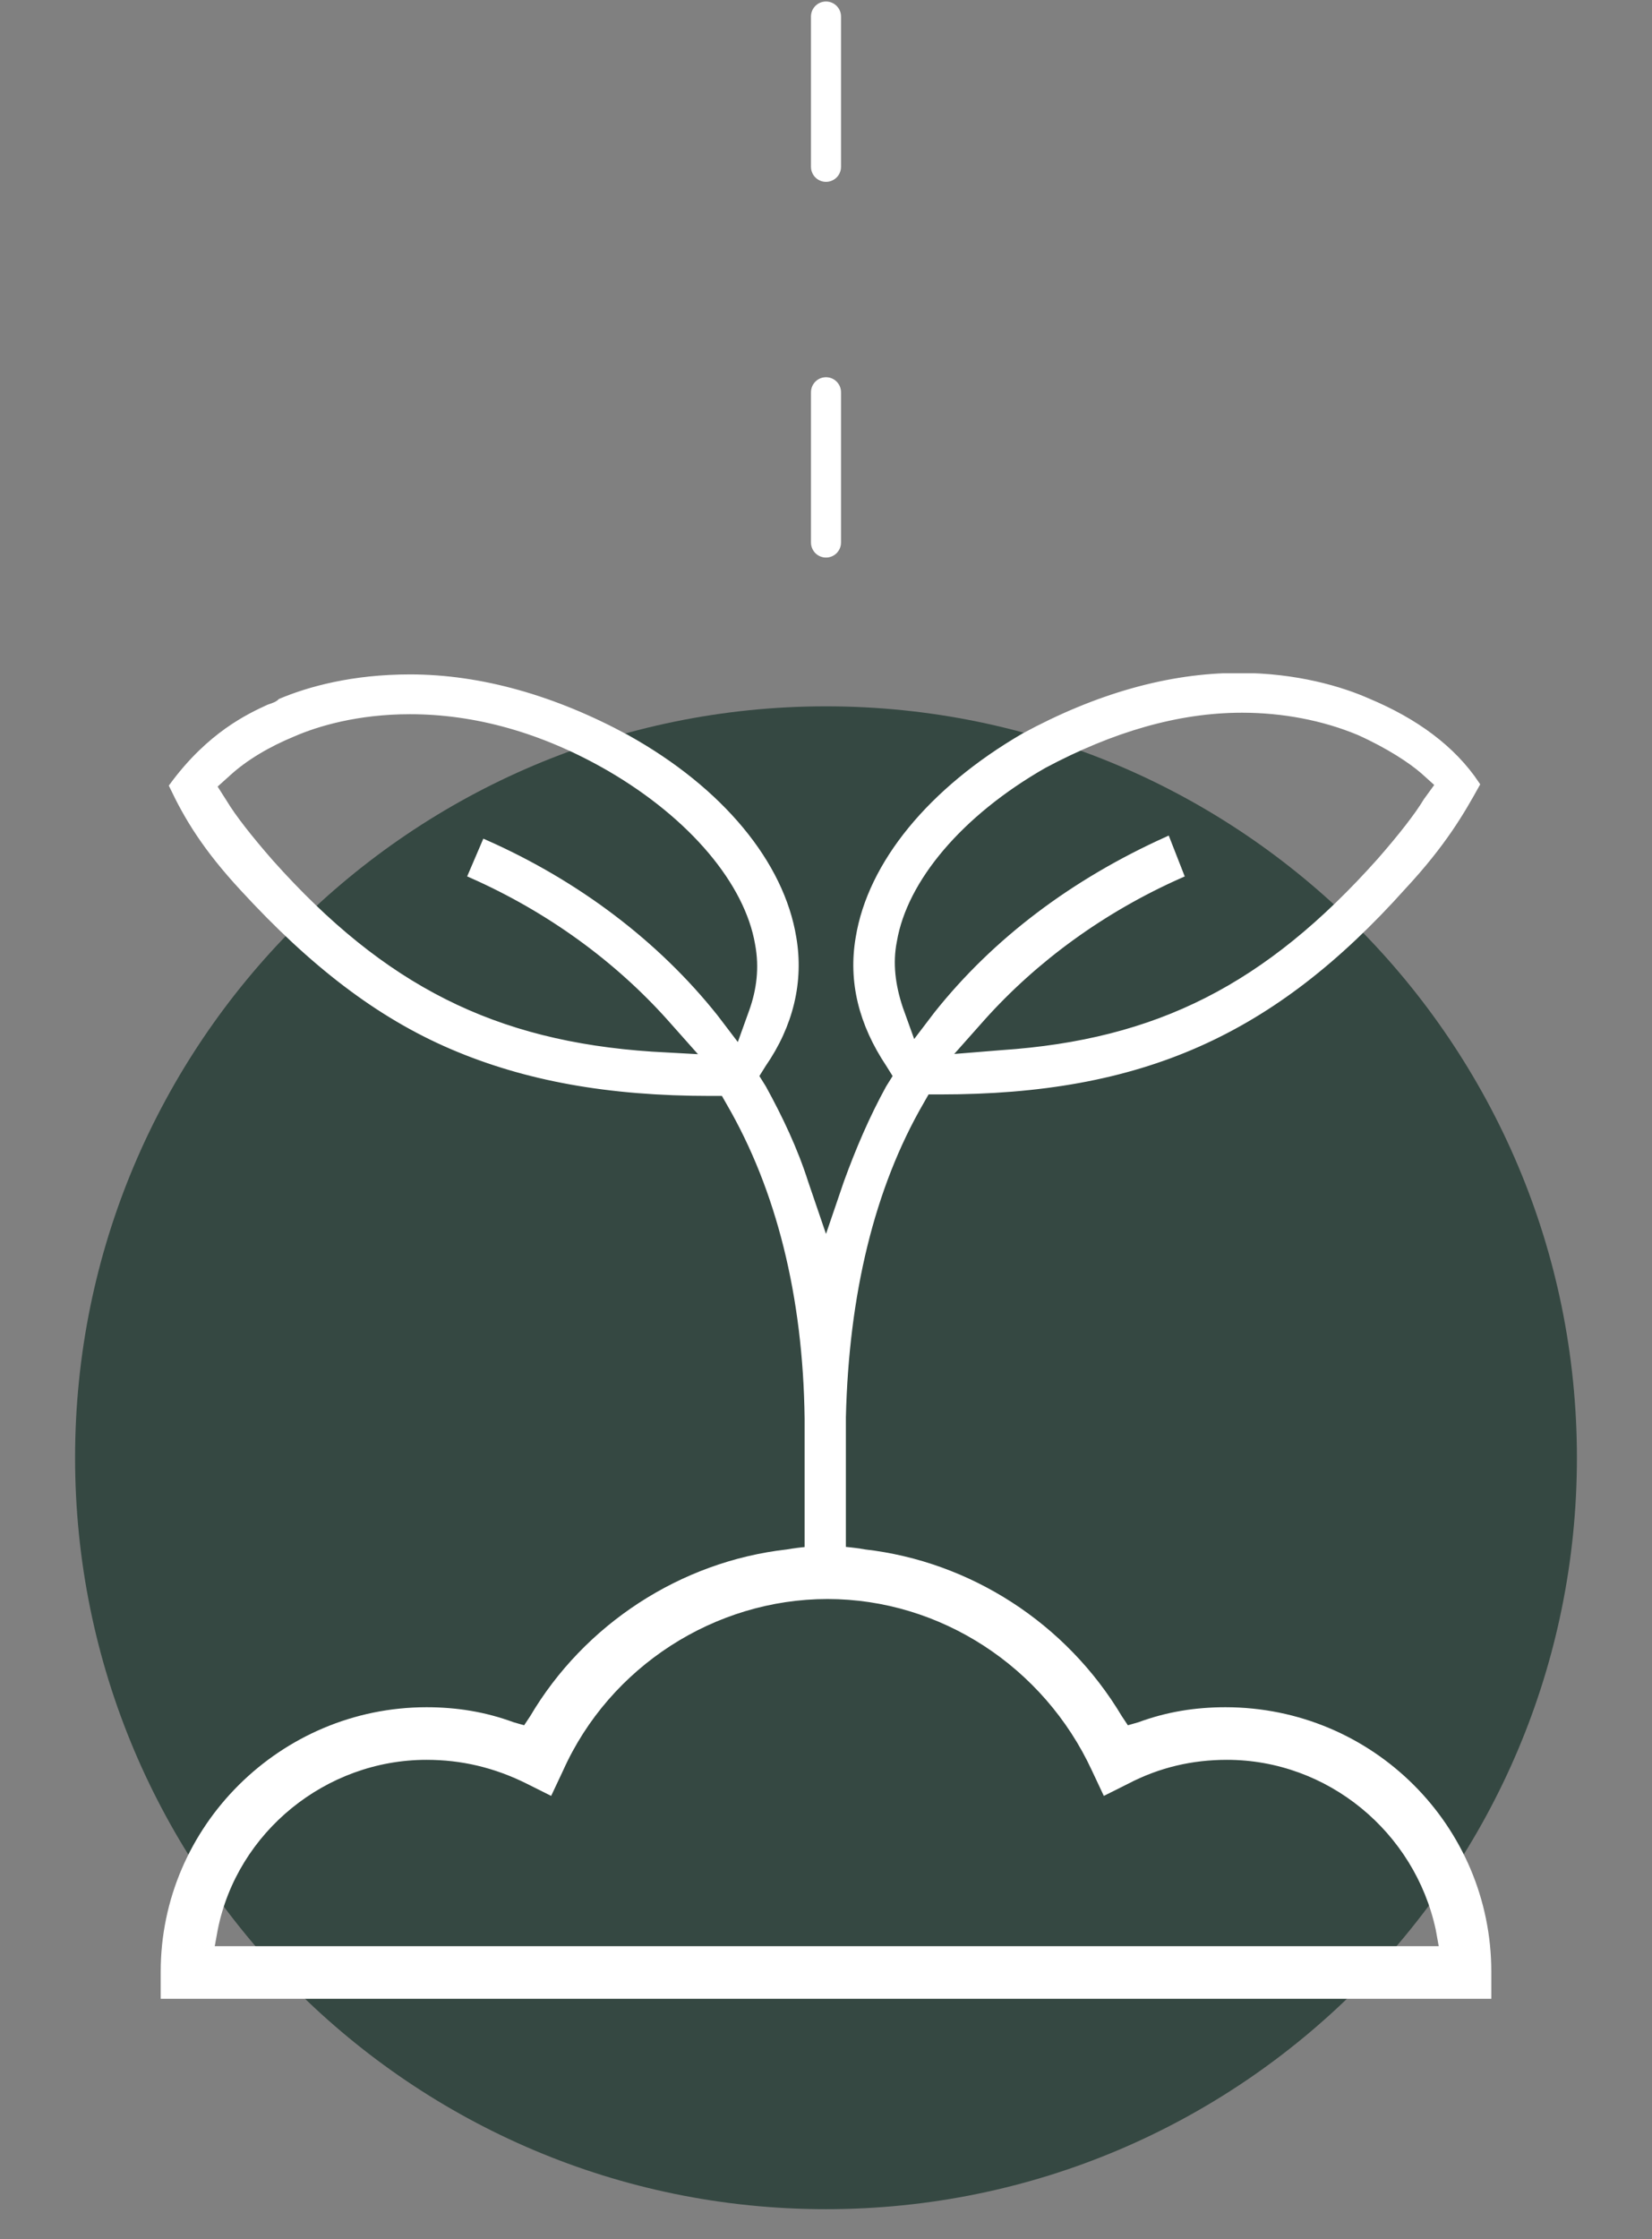
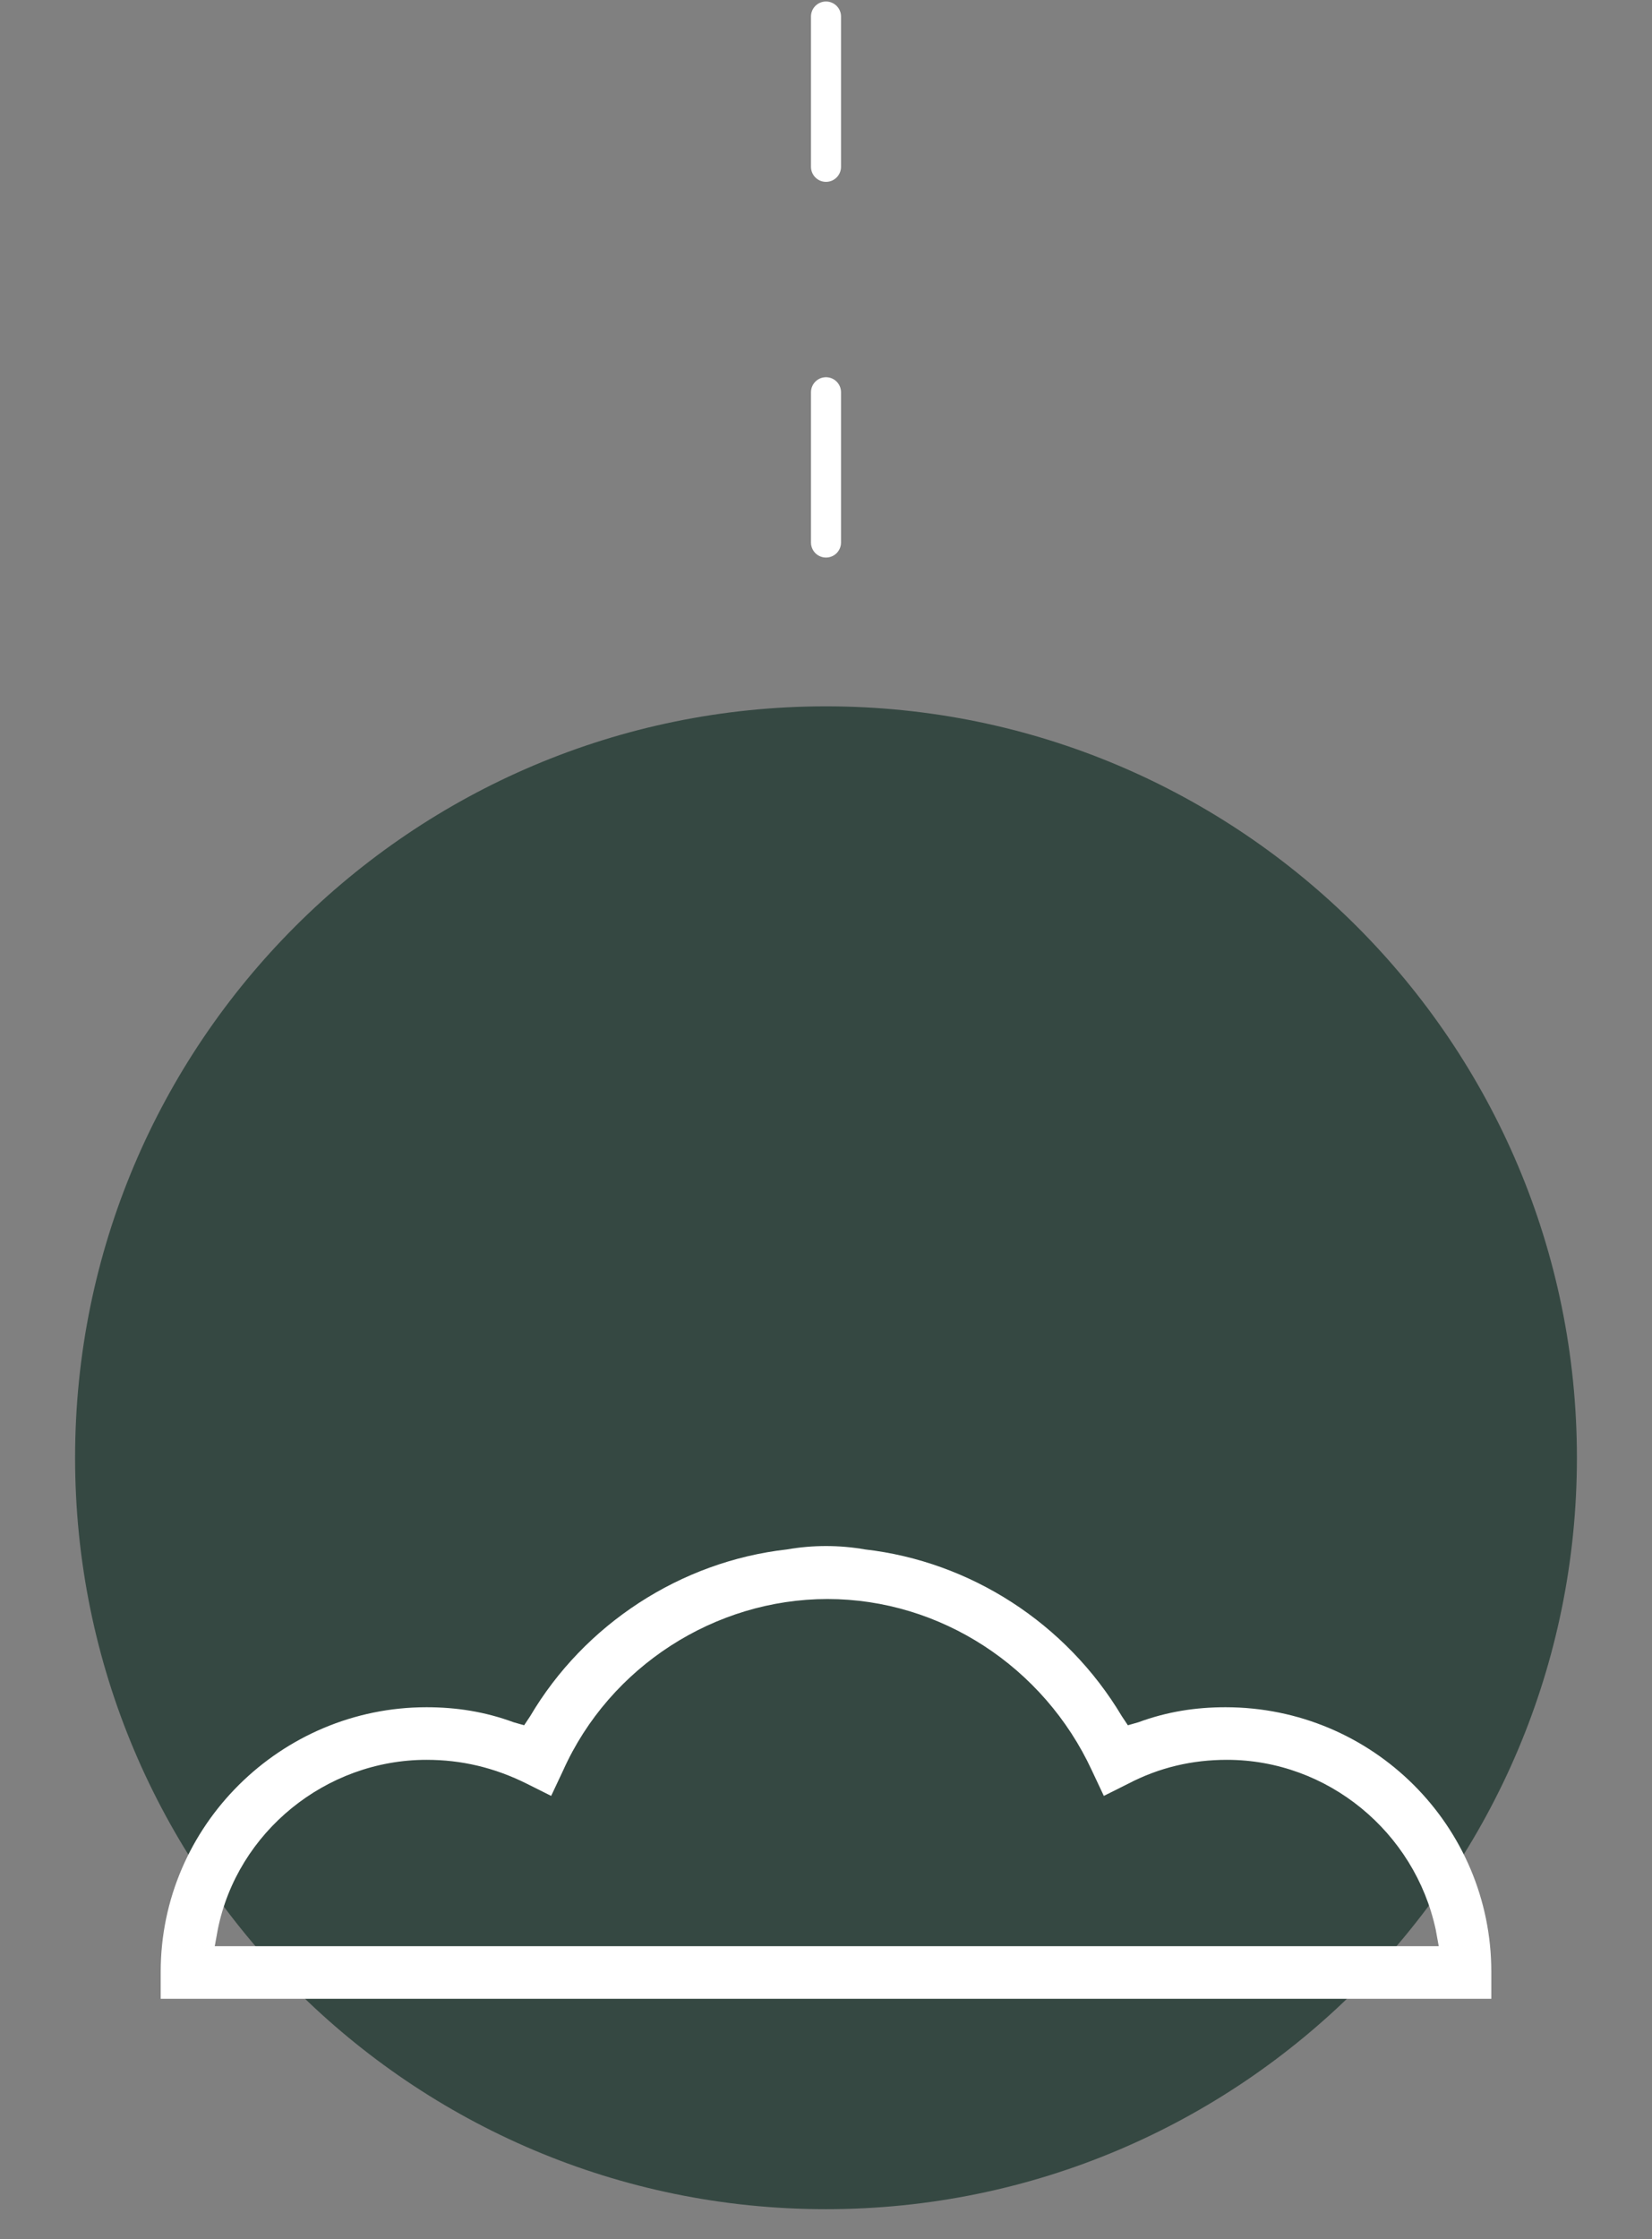
<svg xmlns="http://www.w3.org/2000/svg" xmlns:xlink="http://www.w3.org/1999/xlink" version="1.1" x="0px" y="0px" viewBox="0 0 110 149" style="enable-background:new 0 0 110 149;" xml:space="preserve">
  <rect x="0" y="0" width="110" height="149" fill="#808080" stroke="none" />
  <style type="text/css">
	
		.st0{fill:none;stroke:#FFFFFF;stroke-width:2;stroke-linecap:round;stroke-linejoin:round;stroke-miterlimit:1;stroke-dasharray:10,15;}
	.st1{fill:#354842;}
	.st2{clip-path:url(#SVGID_2_);fill:#FFFFFF;}
	.st3{clip-path:url(#SVGID_4_);fill:none;stroke:#FFFFFF;stroke-width:0.448;stroke-miterlimit:10;}
	.st4{clip-path:url(#SVGID_6_);fill:#FFFFFF;}
</style>
  <g id="Layer_2">
    <g id="line">
      <g id="Layer_1_1_">
        <line class="st0" x1="55" y1="1.1" x2="55" y2="51.1" />
      </g>
    </g>
  </g>
  <g id="Layer_1">
    <g id="ball">
      <g id="Layer_2_1_">
        <path class="st1" d="M55,147c27.6,0,50-22.4,50-50S82.6,47,55,47S5,69.4,5,97S27.4,147,55,147" />
      </g>
    </g>
    <g id="icon5">
      <g>
        <g>
          <defs>
            <rect id="SVGID_1_" x="10.7" y="44.8" width="88.6" height="88.2" />
          </defs>
          <clipPath id="SVGID_2_">
            <use xlink:href="#SVGID_1_" style="overflow:visible;" />
          </clipPath>
-           <path class="st2" d="M27.3,47.3c-3.5,0-6.2,0.8-7.8,1.5c-1.7,0.7-3.2,1.6-4.3,2.6l-1,0.9l0.7,1.1c0.6,1,1.7,2.4,3.1,4      c7.5,8.4,14.9,12.1,25.4,12.8l3.6,0.2l-2.4-2.7c-3.5-3.9-8-7.2-13.2-9.5l0.9-2.1c6.1,2.7,11.4,6.7,15.3,11.6l1.6,2.1l0.9-2.5      c0.5-1.4,0.7-2.9,0.4-4.5c-0.7-4.1-4.4-8.5-9.9-11.7C36.1,48.5,31.6,47.3,27.3,47.3 M78.6,58.2c-5.2,2.3-9.7,5.6-13.2,9.5      L63,70.4l3.7-0.3c10.4-0.7,17.7-4.4,25.2-12.8c1.4-1.6,2.5-3,3.1-4l0.8-1.1l-1-0.9c-0.8-0.7-2.3-1.7-4.3-2.6      c-2.4-1-5.1-1.5-7.8-1.5c-4.3,0-8.7,1.3-13.2,3.7c-5.6,3.2-9.3,7.6-10,11.7c-0.3,1.5-0.1,3,0.4,4.5l0.9,2.5l1.6-2.1      c3.9-4.9,9.1-8.8,15.3-11.6L78.6,58.2z M53.8,104.1v-9.7c-0.1-8.2-1.9-15.3-5.2-21l-0.4-0.7h-0.9c-6.8,0-12.3-1-17.2-3.1      s-9.3-5.5-13.9-10.5c-2.5-2.7-3.7-4.7-4.7-6.8c2.5-3.4,5.1-4.6,6.4-5.2c0.3-0.1,0.6-0.2,0.8-0.4c1.9-0.8,4.8-1.6,8.6-1.6      c4.7,0,9.6,1.4,14.4,4l0,0C48,52.6,52,57.5,52.8,62.4c0.5,2.9-0.2,5.8-2,8.4l-0.5,0.8l0.5,0.8c1.1,2,2.1,4.1,2.8,6.3l1.4,4.1      l1.4-4.1c0.8-2.2,1.7-4.3,2.8-6.3l0.5-0.8l-0.5-0.8c-1.8-2.7-2.5-5.5-2-8.4c0.8-4.9,4.8-9.8,11-13.4l0,0c4.8-2.6,9.6-4,14.3-4      c3.8,0,6.8,0.9,8.6,1.7c3.1,1.3,5.6,3.1,7.2,5.5c-1,1.8-2.2,3.9-4.9,6.8C84.7,68.7,76,72.6,62.6,72.6h-0.9l-0.4,0.7      c-3.3,5.7-5,12.8-5.2,21v9.7h-2.3V104.1z" />
        </g>
        <g>
          <defs>
-             <rect id="SVGID_3_" x="10.7" y="44.8" width="88.6" height="88.2" />
-           </defs>
+             </defs>
          <clipPath id="SVGID_4_">
            <use xlink:href="#SVGID_3_" style="overflow:visible;" />
          </clipPath>
-           <path class="st3" d="M27.3,47.3c-3.5,0-6.2,0.8-7.8,1.5c-1.7,0.7-3.2,1.6-4.3,2.6l-1,0.9l0.7,1.1c0.6,1,1.7,2.4,3.1,4      c7.5,8.4,14.9,12.1,25.4,12.8l3.6,0.2l-2.4-2.7c-3.5-3.9-8-7.2-13.2-9.5l0.9-2.1c6.1,2.7,11.4,6.7,15.3,11.6l1.6,2.1l0.9-2.5      c0.5-1.4,0.7-2.9,0.4-4.5c-0.7-4.1-4.4-8.5-9.9-11.7C36.1,48.5,31.6,47.3,27.3,47.3z M78.6,58.2c-5.2,2.3-9.7,5.6-13.2,9.5      L63,70.4l3.7-0.3c10.4-0.7,17.7-4.4,25.2-12.8c1.4-1.6,2.5-3,3.1-4l0.8-1.1l-1-0.9c-0.8-0.7-2.3-1.7-4.3-2.6      c-2.4-1-5.1-1.5-7.8-1.5c-4.3,0-8.7,1.3-13.2,3.7c-5.6,3.2-9.3,7.6-10,11.7c-0.3,1.5-0.1,3,0.4,4.5l0.9,2.5l1.6-2.1      c3.9-4.9,9.1-8.8,15.3-11.6L78.6,58.2z M53.8,104.1v-9.7c-0.1-8.2-1.9-15.3-5.2-21l-0.4-0.7h-0.9c-6.8,0-12.3-1-17.2-3.1      s-9.3-5.5-13.9-10.5c-2.5-2.7-3.7-4.7-4.7-6.8c2.5-3.4,5.1-4.6,6.4-5.2c0.3-0.1,0.6-0.2,0.8-0.4c1.9-0.8,4.8-1.6,8.6-1.6      c4.7,0,9.6,1.4,14.4,4l0,0C48,52.6,52,57.5,52.8,62.4c0.5,2.9-0.2,5.8-2,8.4l-0.5,0.8l0.5,0.8c1.1,2,2.1,4.1,2.8,6.3l1.4,4.1      l1.4-4.1c0.8-2.2,1.7-4.3,2.8-6.3l0.5-0.8l-0.5-0.8c-1.8-2.7-2.5-5.5-2-8.4c0.8-4.9,4.8-9.8,11-13.4l0,0c4.8-2.6,9.6-4,14.3-4      c3.8,0,6.8,0.9,8.6,1.7c3.1,1.3,5.6,3.1,7.2,5.5c-1,1.8-2.2,3.9-4.9,6.8C84.7,68.7,76,72.6,62.6,72.6h-0.9l-0.4,0.7      c-3.3,5.7-5,12.8-5.2,21v9.7h-2.3V104.1z" />
        </g>
        <g>
          <defs>
            <rect id="SVGID_5_" x="10.7" y="44.8" width="88.6" height="88.2" />
          </defs>
          <clipPath id="SVGID_6_">
            <use xlink:href="#SVGID_5_" style="overflow:visible;" />
          </clipPath>
          <path class="st4" d="M28.4,117.1c-6.7,0-12.6,4.8-13.9,11.3l-0.2,1.1h81.5l-0.2-1.1c-1.4-6.5-7.2-11.3-13.9-11.3      c-2.3,0-4.5,0.5-6.6,1.6l-1.6,0.8l-0.8-1.7c-3.2-6.9-10.1-11.4-17.6-11.4s-14.5,4.5-17.6,11.4l-0.8,1.7l-1.6-0.8      C32.9,117.6,30.7,117.1,28.4,117.1 M10.7,133v-1.8c0-9.7,8-17.6,17.7-17.6c2,0,3.9,0.3,5.8,1l0.7,0.2l0.4-0.6      c3.6-6.1,10-10.3,17.1-11.1c1.7-0.3,3.5-0.3,5.2,0c7,0.8,13.4,4.9,17.1,11.1l0.4,0.6l0.7-0.2c1.9-0.7,3.8-1,5.8-1      c9.8,0,17.7,7.9,17.7,17.6v1.8H10.7z" />
        </g>
      </g>
    </g>
  </g>
</svg>